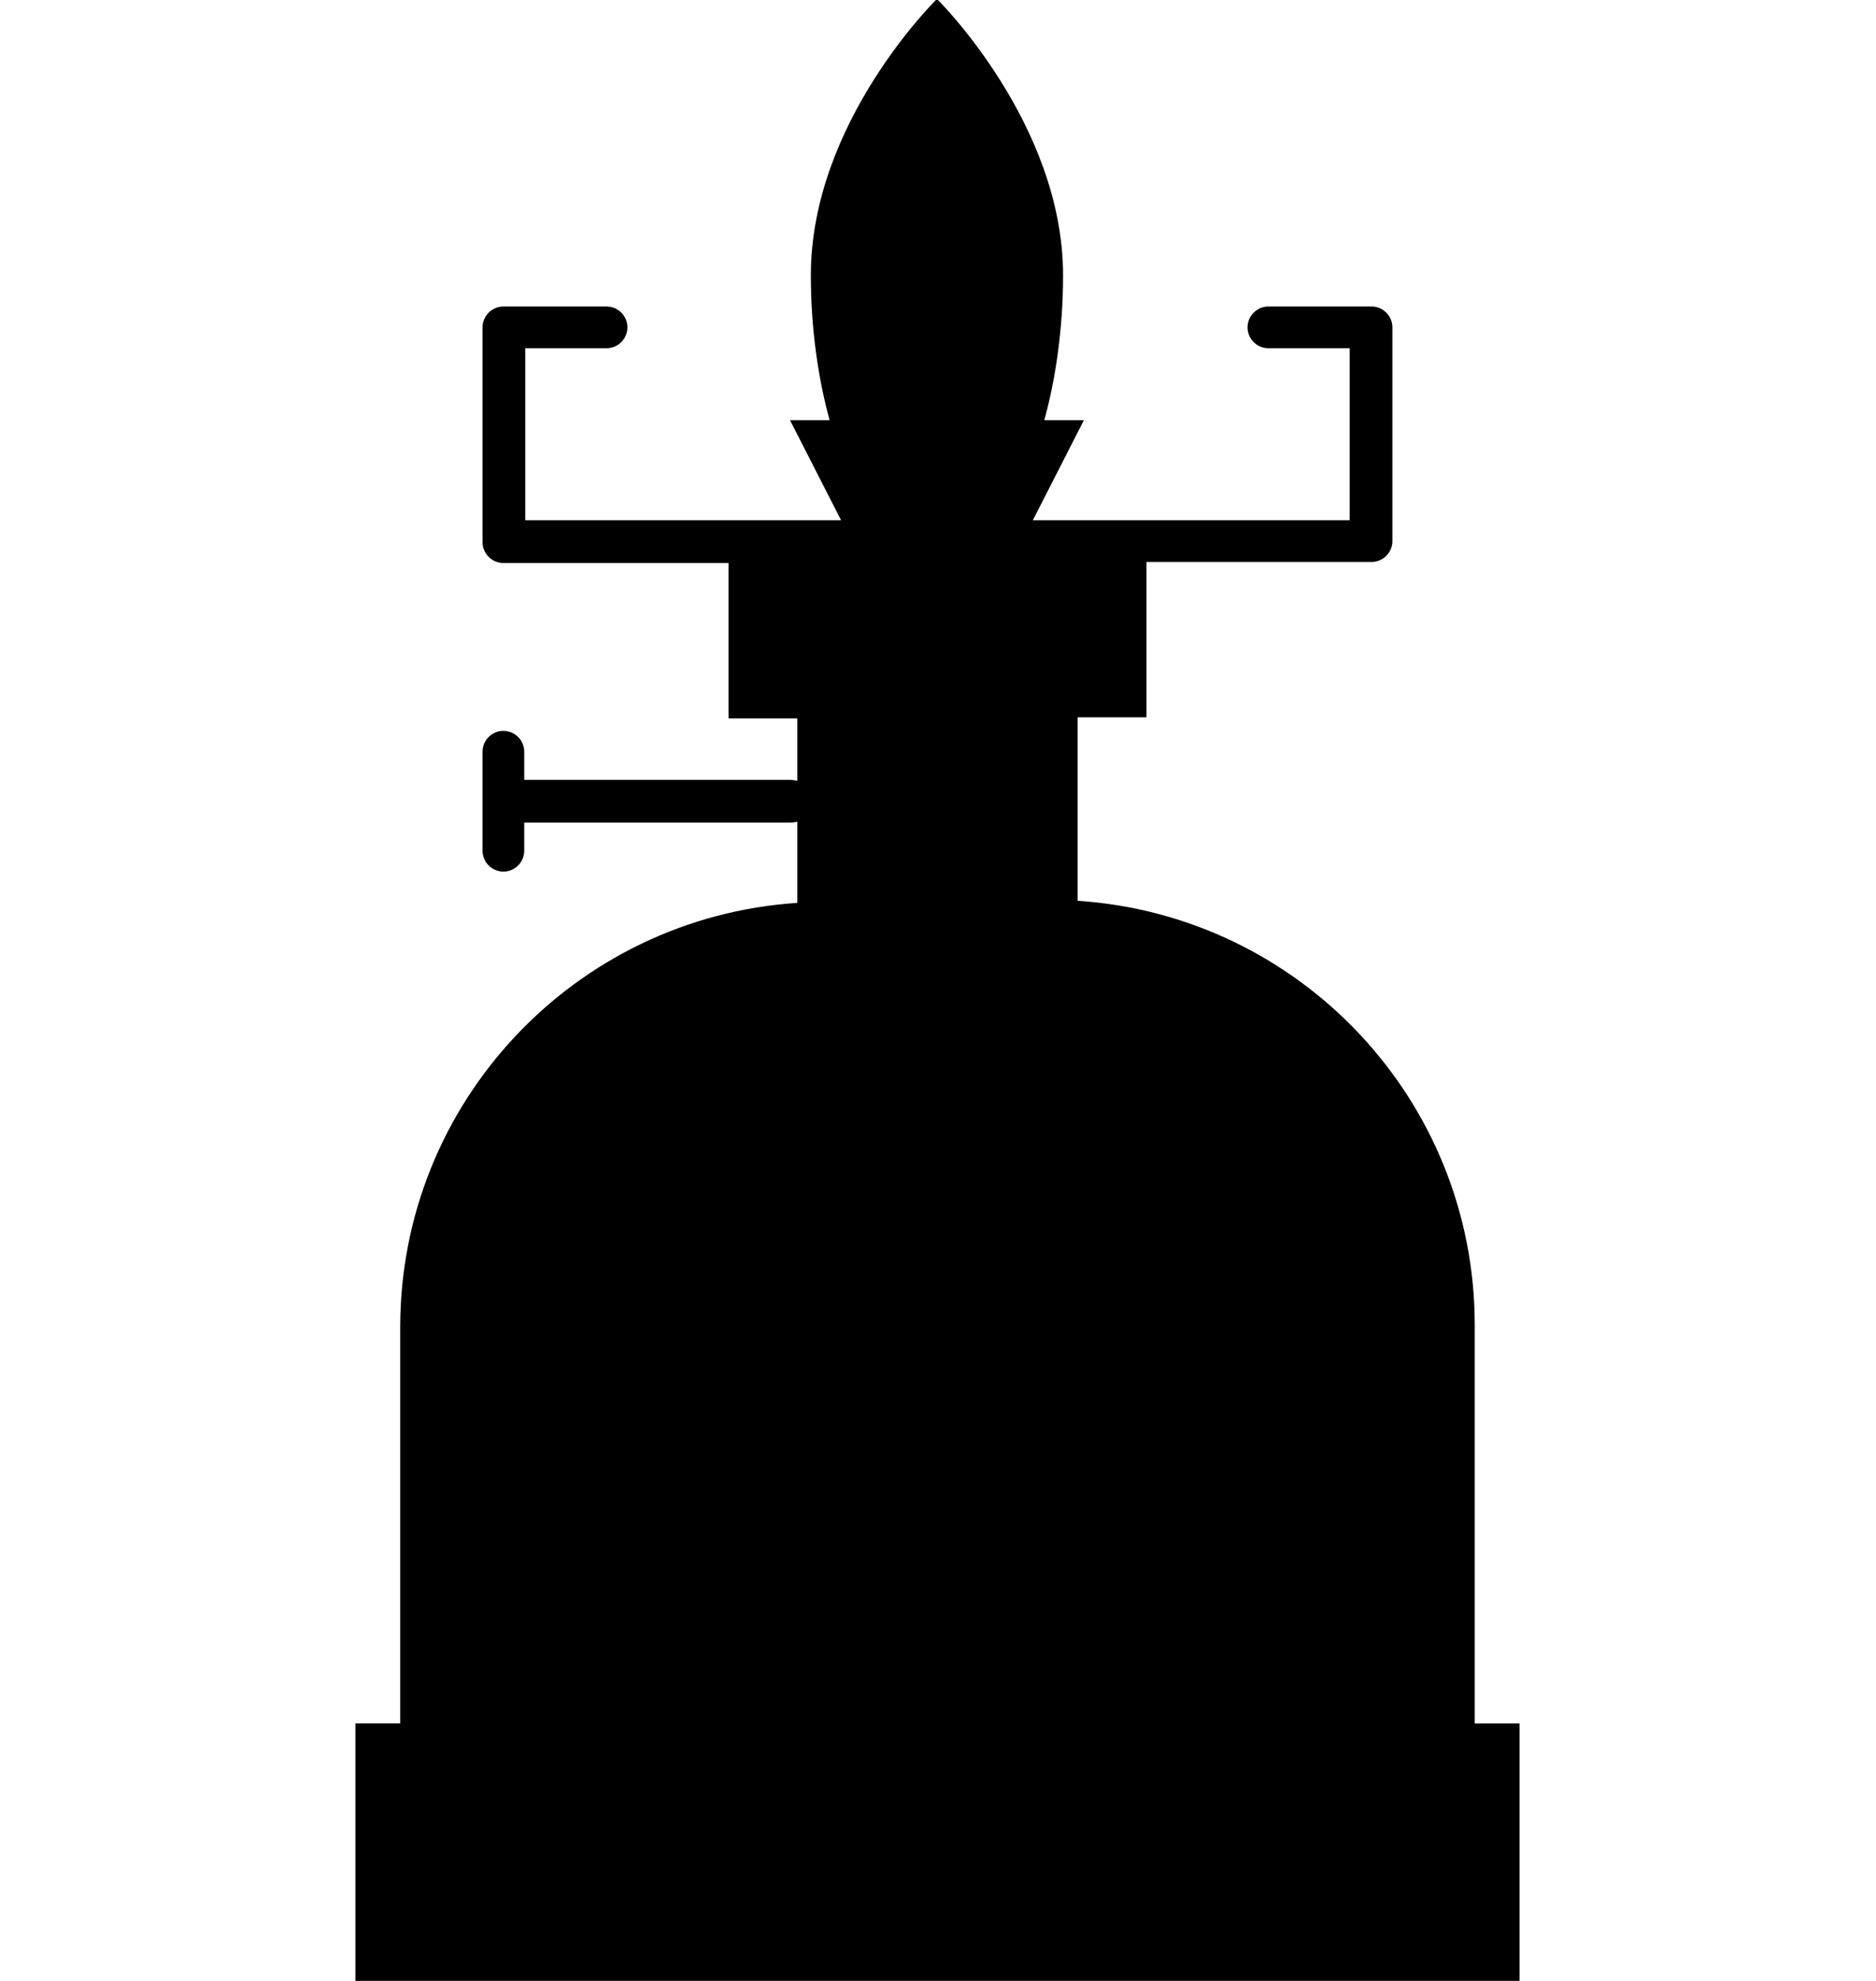
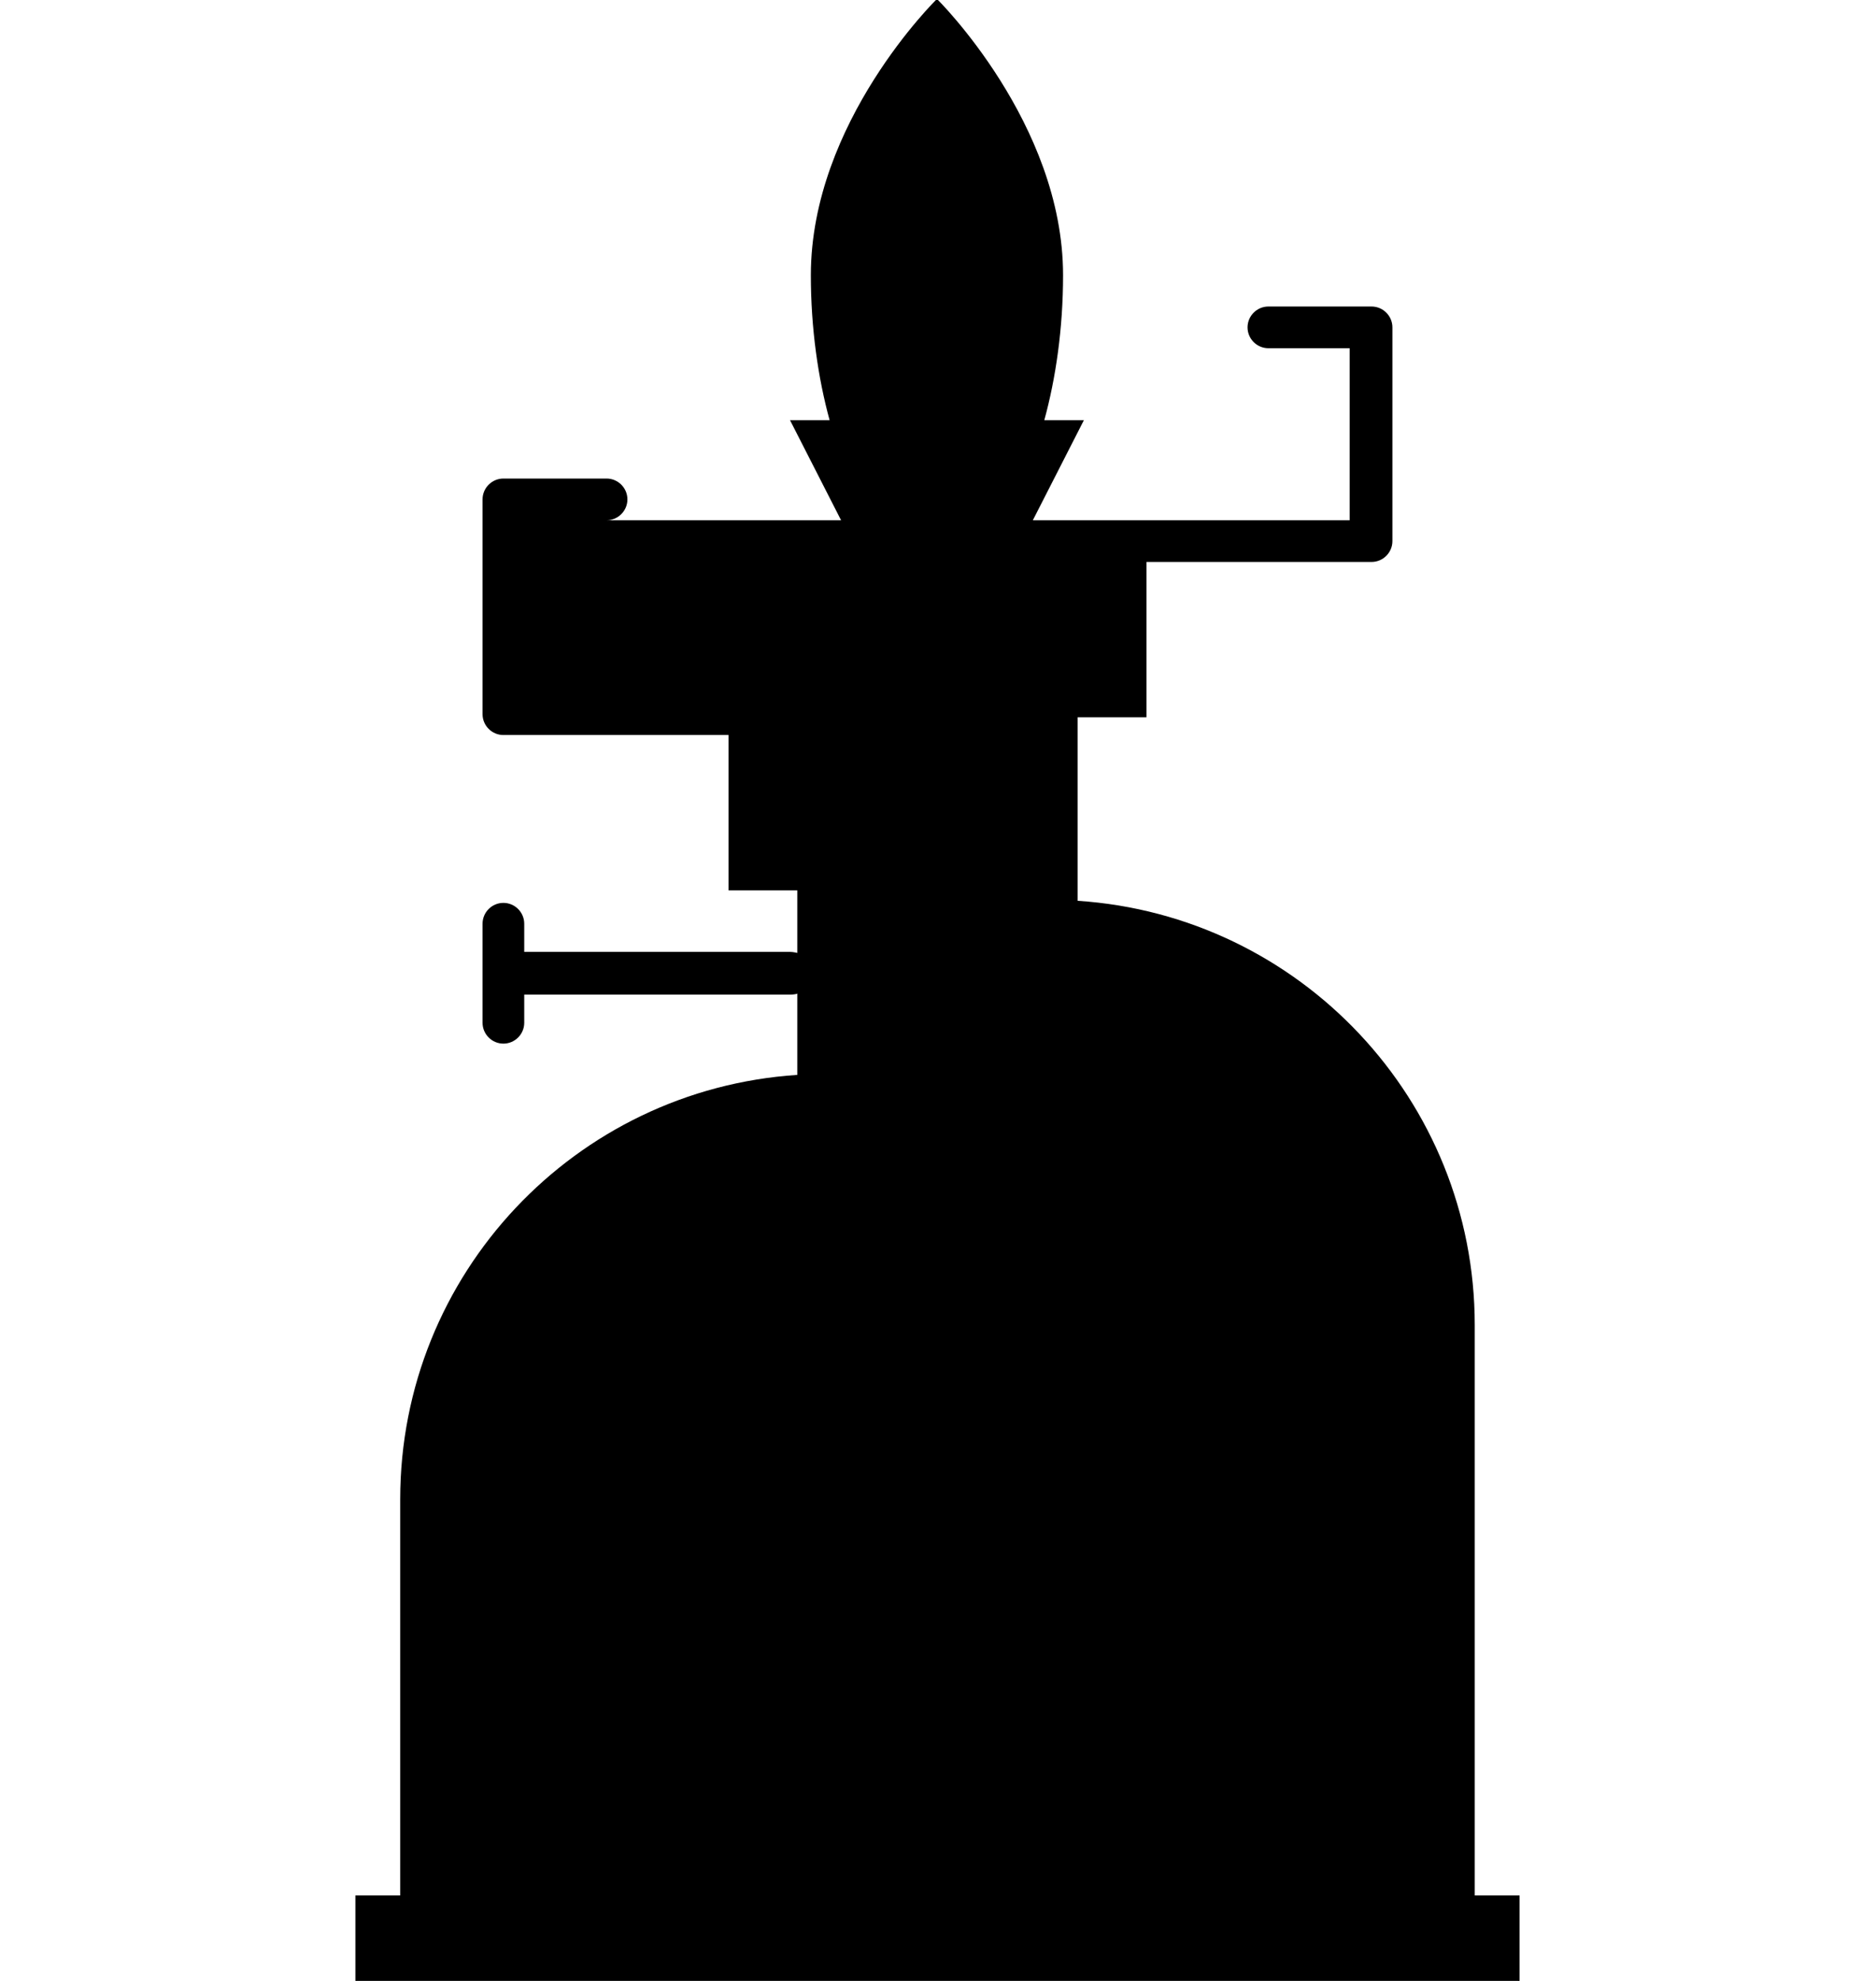
<svg xmlns="http://www.w3.org/2000/svg" width="18" height="19" viewBox="0 0 18 19">
-   <path d="M14.15,16.51v-3.8c0-2.16-1.68-3.93-3.81-4.07v-1.76h.66v-1.49h2.16c.11,0,.2-.09,.2-.2V3.14c0-.11-.09-.2-.2-.2h-.99c-.11,0-.2,.09-.2,.2s.09,.2,.2,.2h.78v1.65h-3.04l.49-.96h-.38c.11-.4,.18-.88,.18-1.39,0-1.46-1.21-2.65-1.21-2.65,0,0-1.21,1.18-1.21,2.65,0,.51,.07,.99,.18,1.39h-.38l.49,.96h-3.03v-1.65h.78c.11,0,.2-.09,.2-.2s-.09-.2-.2-.2h-.99c-.11,0-.2,.09-.2,.2v2.06c0,.11,.09,.2,.2,.2h2.16v1.49h.66v.6s-.04-.01-.07-.01h-2.55v-.27c0-.11-.09-.2-.2-.2s-.2,.09-.2,.2v.95c0,.11,.09,.2,.2,.2s.2-.09,.2-.2v-.27h2.55s.05,0,.07-.01v.78c-2.13,.14-3.81,1.91-3.81,4.07v3.8h-.43v2.49H14.58v-2.49h-.43Z" />
+   <path d="M14.15,16.51v-3.8c0-2.16-1.68-3.93-3.81-4.07v-1.76h.66v-1.49h2.16c.11,0,.2-.09,.2-.2V3.14c0-.11-.09-.2-.2-.2h-.99c-.11,0-.2,.09-.2,.2s.09,.2,.2,.2h.78v1.65h-3.04l.49-.96h-.38c.11-.4,.18-.88,.18-1.39,0-1.46-1.21-2.65-1.21-2.65,0,0-1.21,1.18-1.21,2.65,0,.51,.07,.99,.18,1.39h-.38l.49,.96h-3.03h.78c.11,0,.2-.09,.2-.2s-.09-.2-.2-.2h-.99c-.11,0-.2,.09-.2,.2v2.06c0,.11,.09,.2,.2,.2h2.16v1.49h.66v.6s-.04-.01-.07-.01h-2.55v-.27c0-.11-.09-.2-.2-.2s-.2,.09-.2,.2v.95c0,.11,.09,.2,.2,.2s.2-.09,.2-.2v-.27h2.55s.05,0,.07-.01v.78c-2.13,.14-3.81,1.91-3.81,4.07v3.8h-.43v2.49H14.58v-2.49h-.43Z" />
</svg>